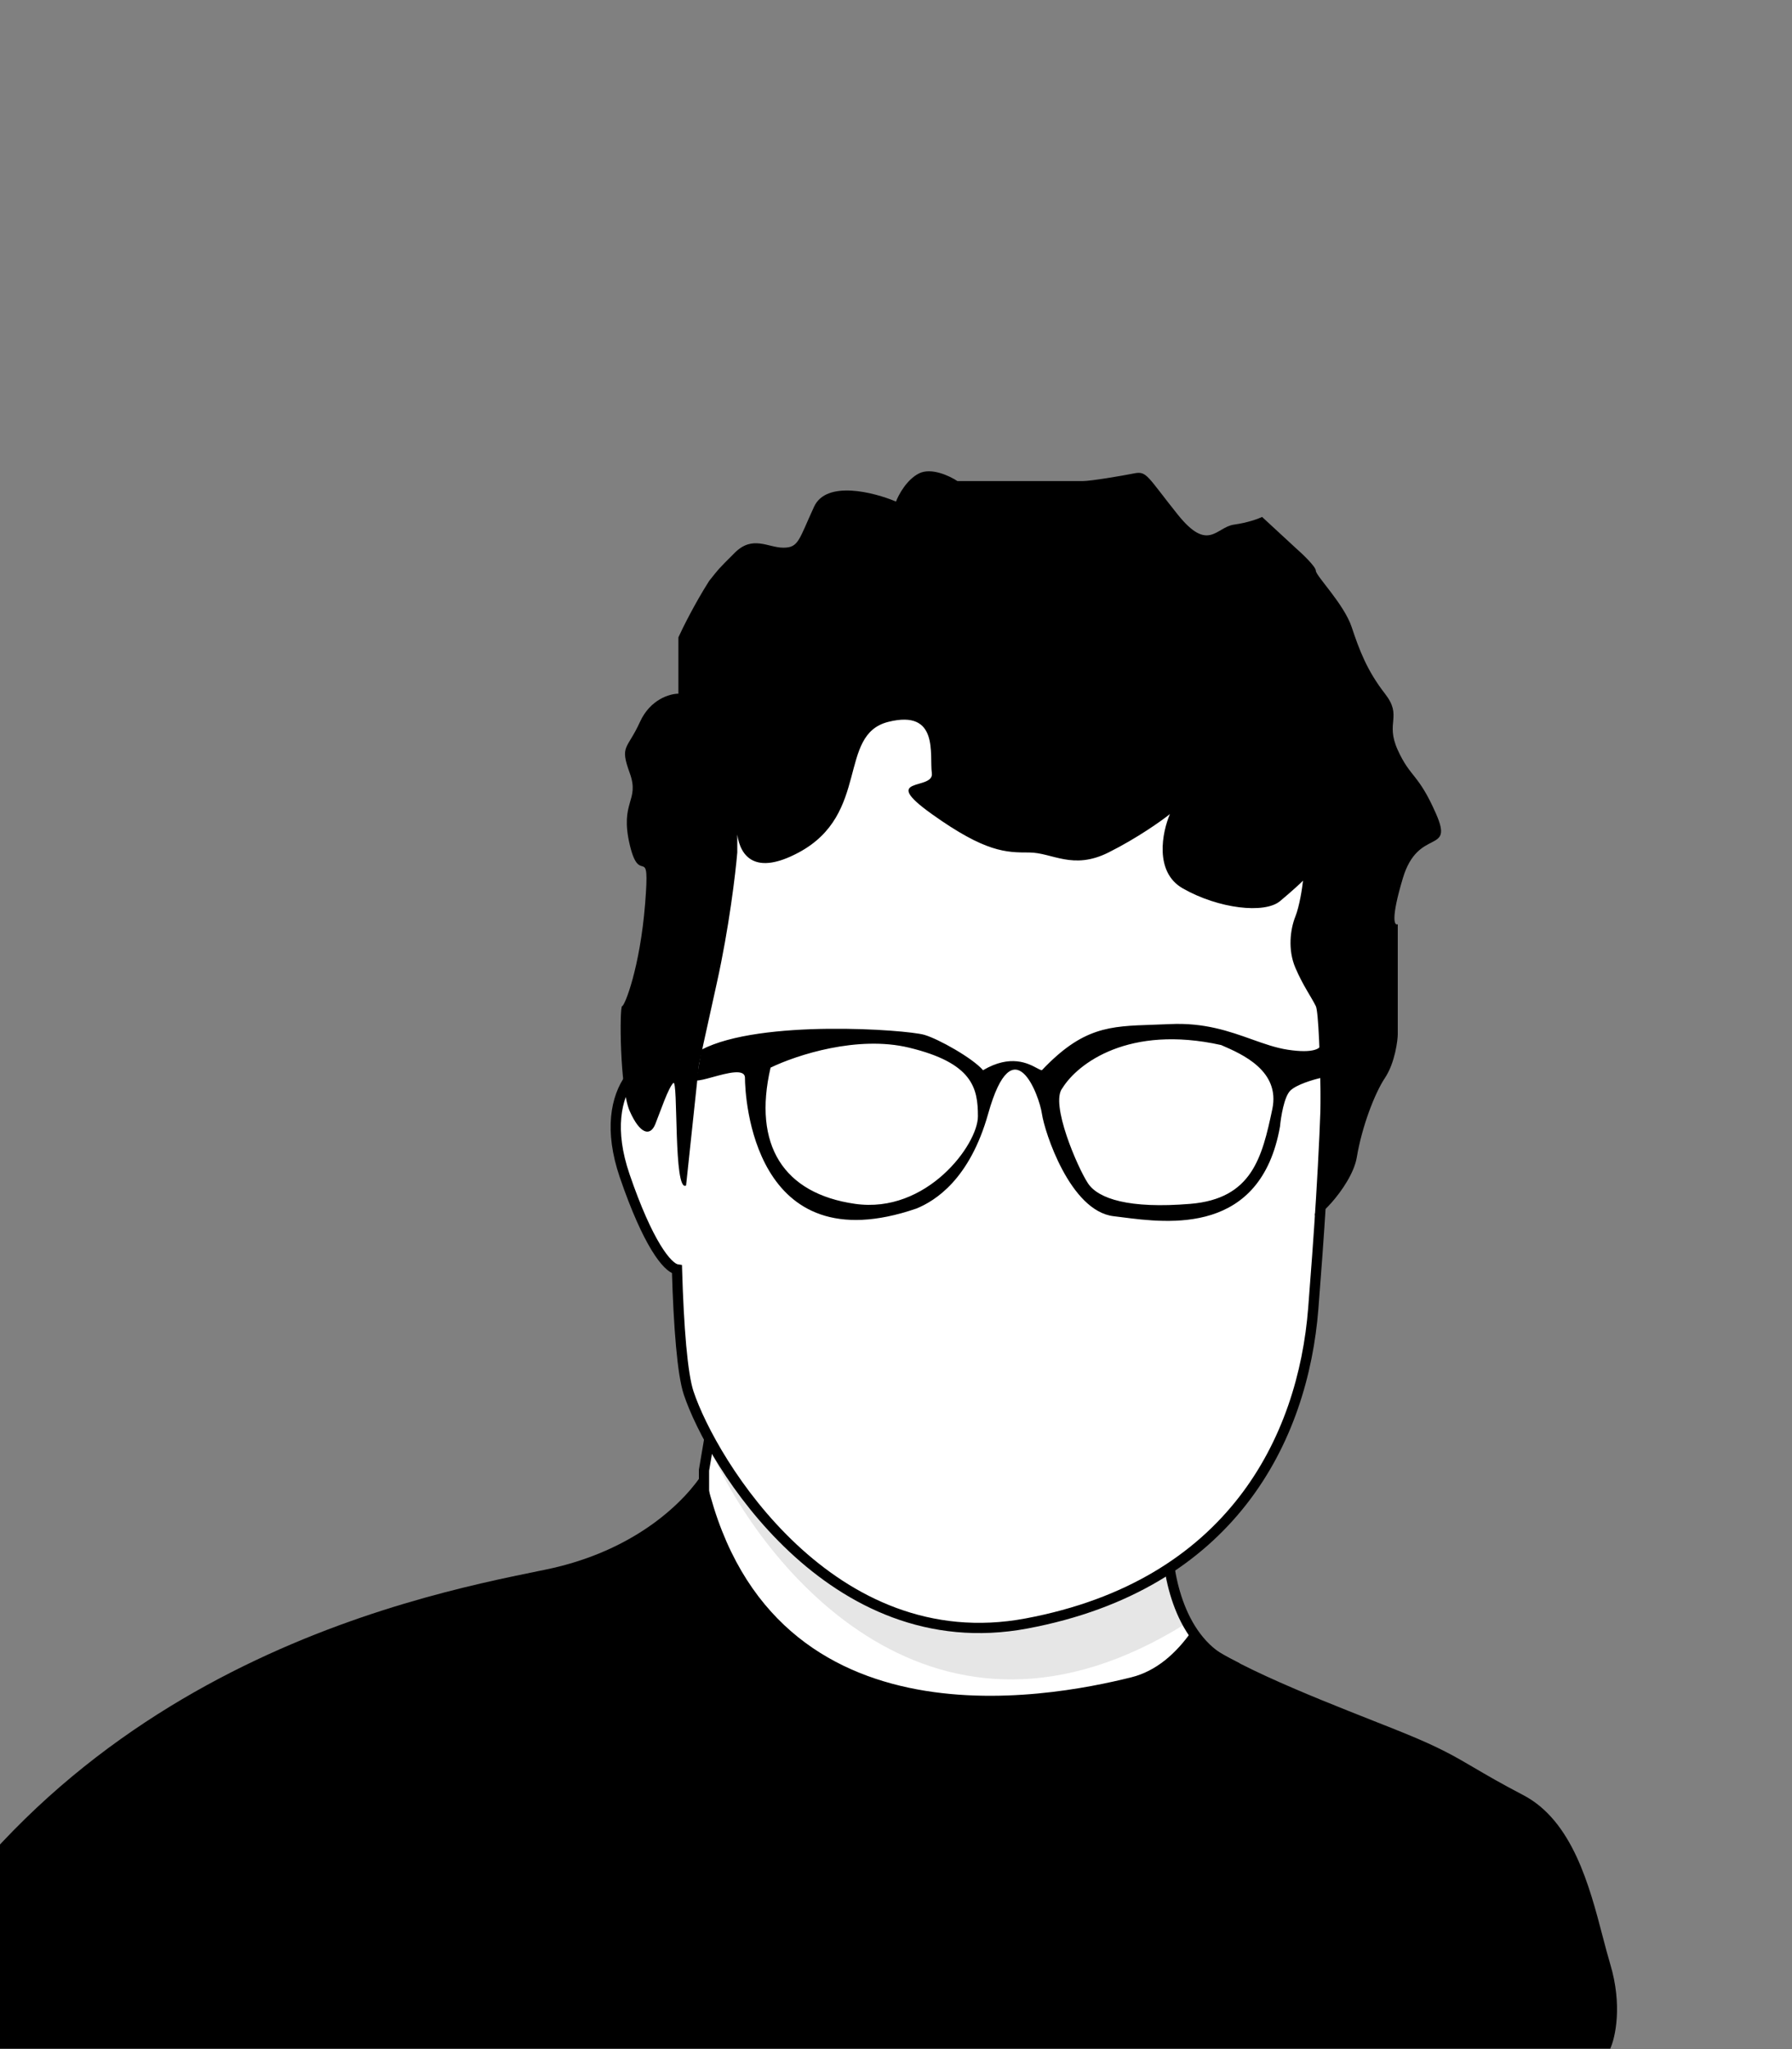
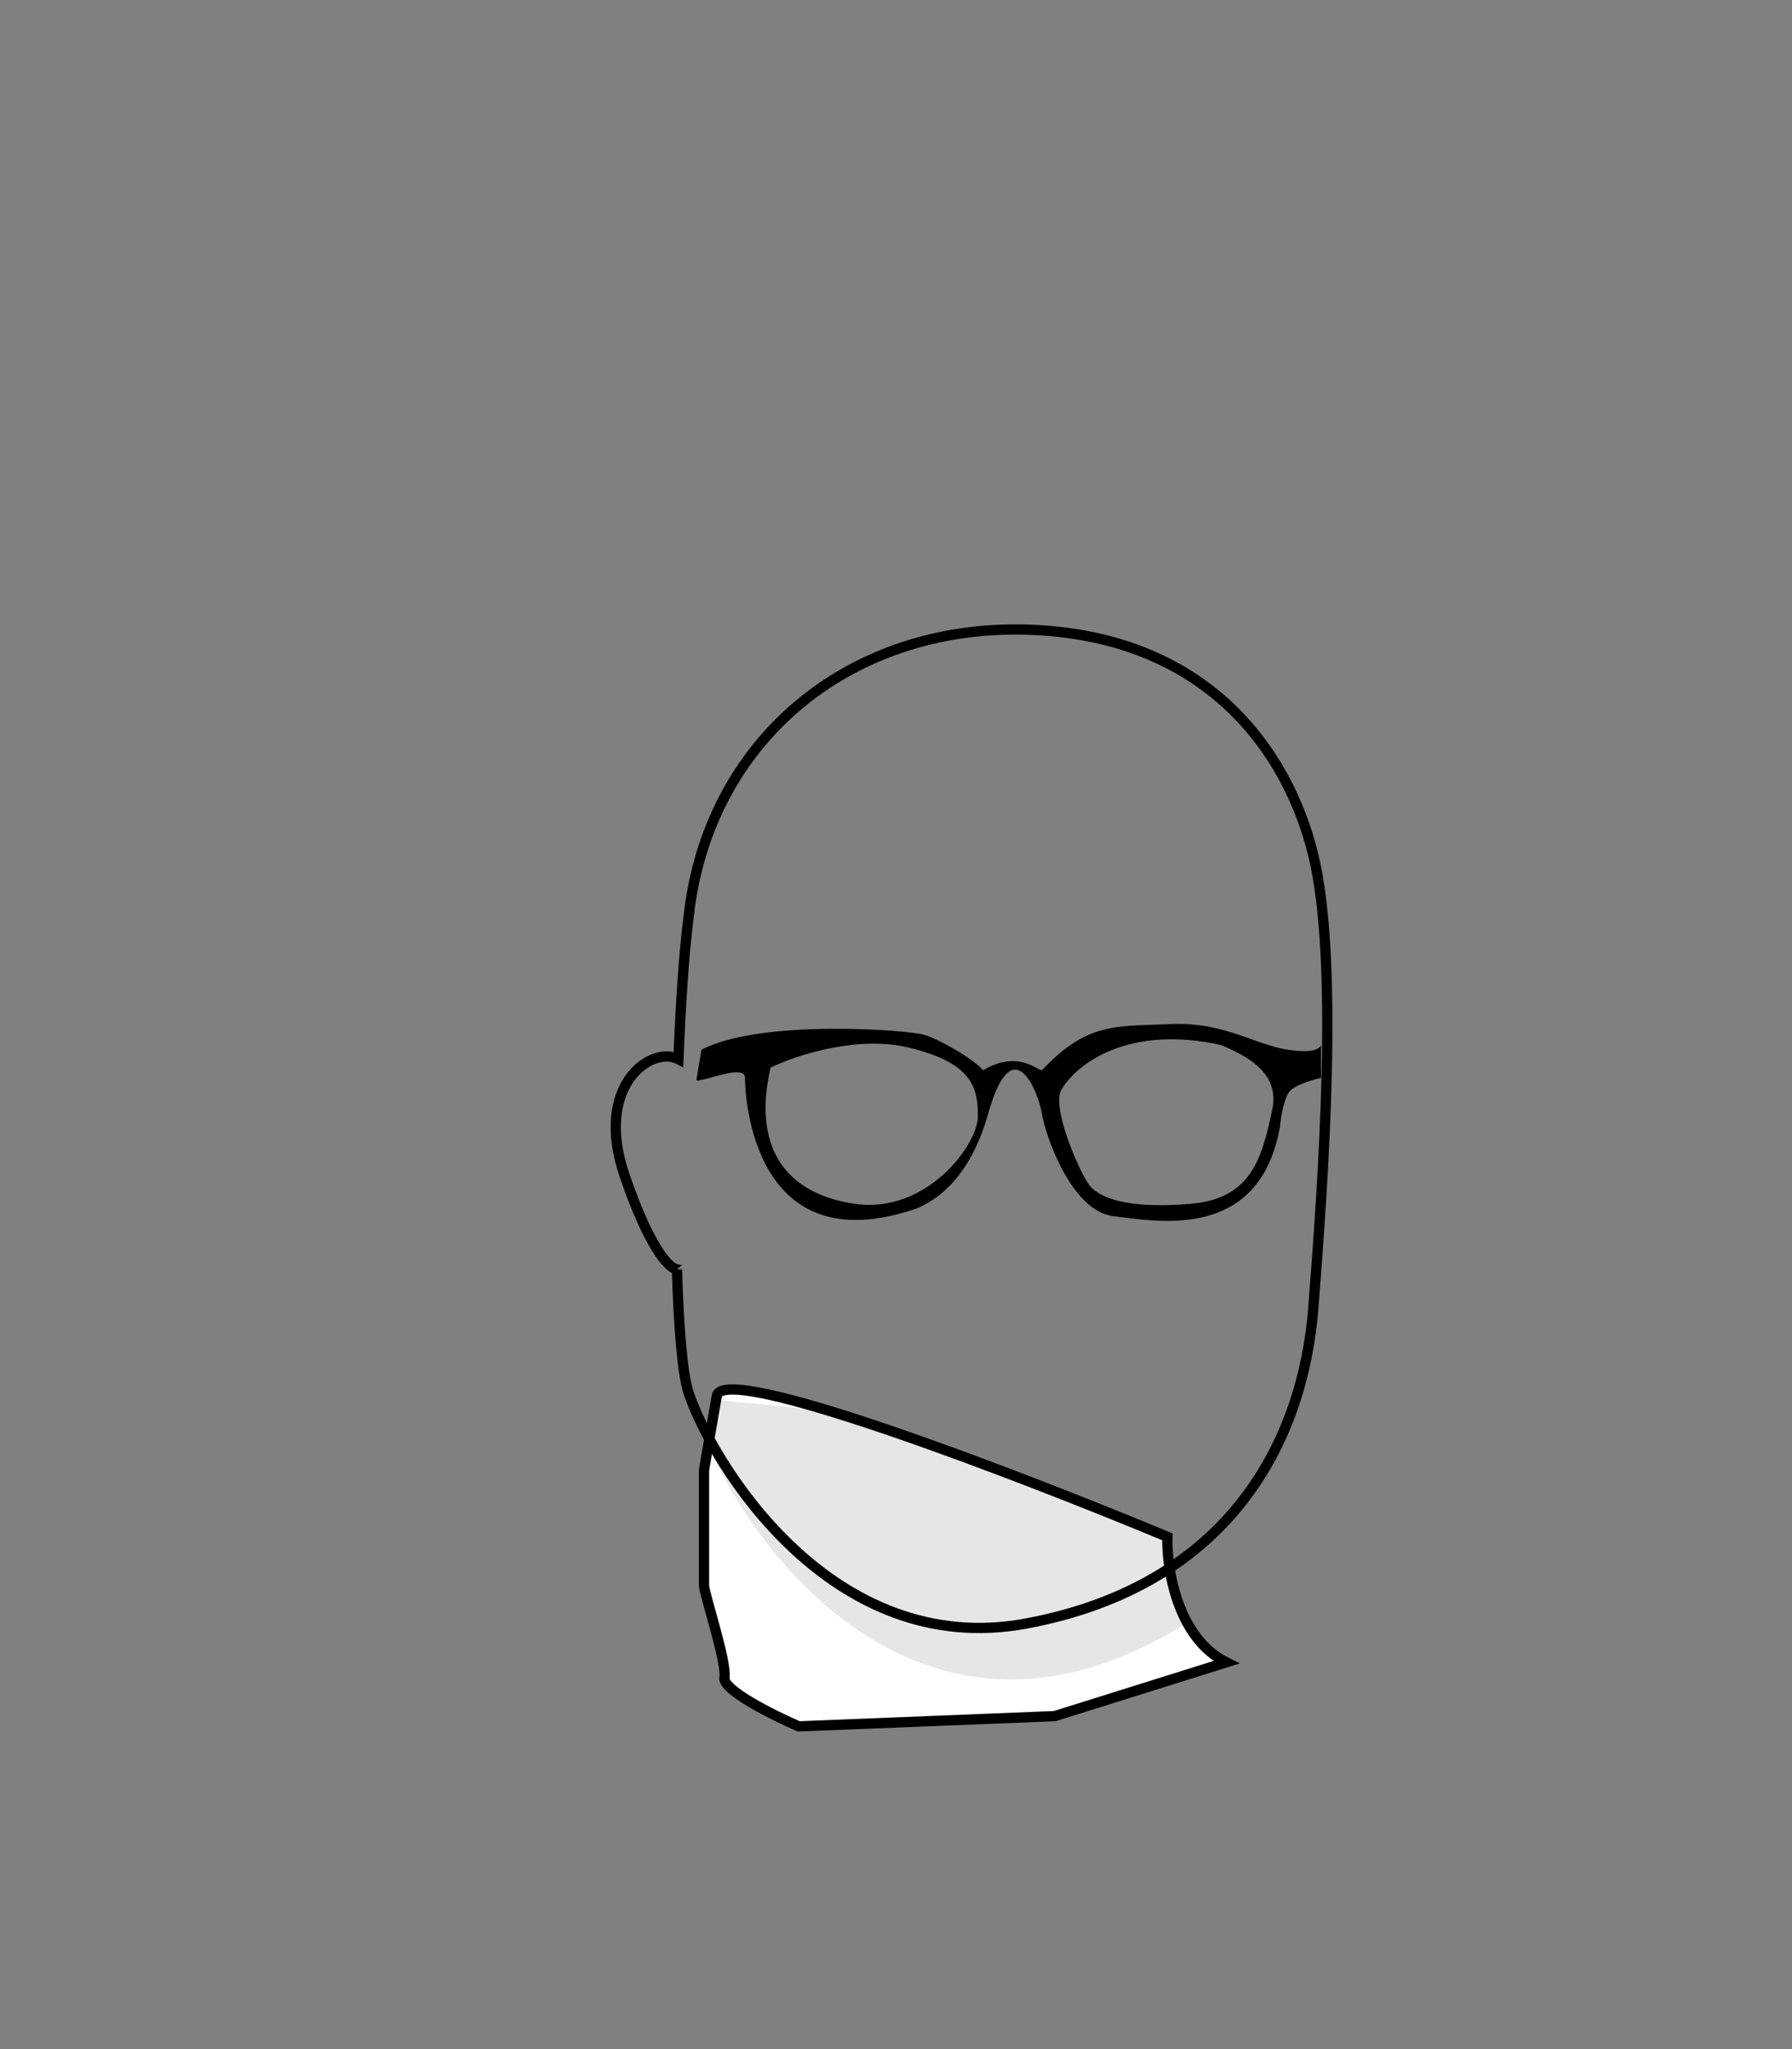
<svg xmlns="http://www.w3.org/2000/svg" width="350" height="400" viewBox="0 0 350 400" fill="none">
  <rect x="0" y="0" width="350" height="400" fill="#808080" stroke="none" />
  <g clip-path="url(#clip0)">
    <path d="M140 272.5C138.8 279.3 137.833 285 137.5 287V309.5C137.5 311 142 324.5 141.5 327.5C141.1 329.9 151 334.833 156 337L206 335L239.5 324.5C229.9 319.7 227.833 306.167 228 300C199.167 288 141.2 265.7 140 272.5Z" fill="white" stroke="black" stroke-width="2" />
    <path fill-rule="evenodd" clip-rule="evenodd" d="M162.146 275.465L139.864 273.273C139.256 276.725 138.714 279.86 138.292 282.324L138.5 282.5C149.167 306.667 182.7 347.4 231.5 317C231.623 316.923 231.745 316.847 231.868 316.771C228.711 310.991 227.893 303.969 228 300C210.392 292.672 181.921 281.503 162.146 275.465Z" fill="black" fill-opacity="0.1" />
-     <path fill-rule="evenodd" clip-rule="evenodd" d="M132.223 247.788C132.551 259.16 133.287 268.273 134.5 271.912C139 285.412 162.257 324.083 200.5 316.912C240.5 309.412 254.5 280.912 256.5 255.412C258.5 229.912 261.5 187.412 256.5 166.912C251.5 146.412 235.5 123.912 200.5 122.912C165.5 121.912 138.229 144.912 134.5 178.912C133.611 185.778 132.933 195.794 132.512 206.772C127.323 204.027 115.924 211.739 122 229.499C126.533 242.748 130.336 247.488 132.223 247.788Z" fill="white" />
-     <path d="M134.5 271.912L135.449 271.596H135.449L134.5 271.912ZM132.223 247.788L133.222 247.759L133.198 246.93L132.379 246.8L132.223 247.788ZM200.5 316.912L200.316 315.929L200.5 316.912ZM256.5 166.912L257.472 166.675L256.5 166.912ZM200.5 122.912L200.529 121.913L200.5 122.912ZM134.5 178.912L135.492 179.041L135.493 179.031L135.494 179.021L134.5 178.912ZM132.512 206.772L132.045 207.656L133.451 208.399L133.511 206.81L132.512 206.772ZM122 229.499L121.054 229.823L122 229.499ZM135.449 271.596C134.883 269.899 134.402 266.817 134.025 262.66C133.651 258.533 133.386 253.434 133.222 247.759L131.223 247.816C131.388 253.514 131.654 258.658 132.034 262.84C132.41 266.993 132.904 270.287 133.551 272.228L135.449 271.596ZM200.316 315.929C181.605 319.438 166.538 311.753 155.53 301.434C144.502 291.096 137.649 278.198 135.449 271.596L133.551 272.228C135.851 279.126 142.877 292.314 154.162 302.893C165.469 313.492 181.153 321.557 200.685 317.895L200.316 315.929ZM255.503 255.334C254.515 267.94 250.563 281.239 241.961 292.298C233.372 303.341 220.095 312.221 200.316 315.929L200.685 317.895C220.906 314.104 234.628 304.983 243.54 293.526C252.438 282.086 256.486 268.384 257.497 255.49L255.503 255.334ZM255.529 167.149C257.994 177.258 258.501 192.889 258.126 209.264C257.751 225.609 256.503 242.585 255.503 255.334L257.497 255.49C258.497 242.739 259.749 225.715 260.125 209.31C260.5 192.936 260.006 177.067 257.472 166.675L255.529 167.149ZM200.472 123.912C217.746 124.405 230.26 130.196 239.072 138.334C247.898 146.486 253.065 157.048 255.529 167.149L257.472 166.675C254.936 156.277 249.603 145.338 240.429 136.865C231.24 128.379 218.255 122.419 200.529 121.913L200.472 123.912ZM135.494 179.021C139.163 145.564 165.968 122.926 200.472 123.912L200.529 121.913C165.033 120.898 137.294 144.261 133.506 178.803L135.494 179.021ZM133.511 206.81C133.932 195.843 134.609 185.862 135.492 179.041L133.509 178.784C132.614 185.695 131.934 195.746 131.513 206.733L133.511 206.81ZM122.946 229.176C119.985 220.521 121.339 214.51 123.843 211.03C126.418 207.454 130.061 206.606 132.045 207.656L132.98 205.888C129.775 204.193 125.123 205.829 122.22 209.862C119.247 213.993 117.939 220.718 121.054 229.823L122.946 229.176ZM132.379 246.8C132.222 246.775 131.817 246.604 131.174 245.96C130.556 245.341 129.809 244.378 128.957 242.979C127.256 240.185 125.199 235.762 122.946 229.176L121.054 229.823C123.333 236.486 125.445 241.057 127.249 244.02C128.151 245.5 128.992 246.605 129.759 247.374C130.501 248.117 131.28 248.651 132.066 248.775L132.379 246.8Z" fill="black" />
-     <path d="M136.5 207.913L134 231.413C131.5 232.915 132.5 210.413 131.5 211.412C130.5 212.412 129 216.912 128 219.412C127 221.912 125 221.412 123 216.912C121 212.412 121 196.413 121.5 196.413C122 196.413 125 188.913 126 176.412C127 163.912 125 173.413 123 164.912C121 156.412 125 156.412 123 150.913C121 145.415 122.5 146.413 125 140.913C127 136.514 130.833 135.413 132.5 135.413V129.912V124.412C133.333 122.579 135.7 117.812 138.5 113.412C140.5 110.912 140 111.413 143.5 107.912C147 104.412 150 106.913 153 106.913C156 106.913 156 105.412 159 98.912C161.4 93.712 170.667 96.079 175 97.912C175.5 96.579 177.1 93.612 179.5 92.412C181.9 91.213 185.5 92.912 187 93.912H201H211.5C213 93.912 219 92.912 221.5 92.412C224 91.912 224 92.912 230 100.413C236 107.913 237.5 102.913 241 102.413C243.8 102.013 245.833 101.246 246.5 100.913L253 106.913C254.333 108.079 257 110.613 257 111.413C257 112.413 262.5 117.913 264 122.413C265.5 126.913 267 130.913 270.5 135.413C274 139.913 270.5 140.913 273 146.413C275.5 151.912 277 150.913 280.5 158.913C284 166.913 277 161.413 274 171.413C271.6 179.413 272.333 180.746 273 180.413V188.913V201.913C273 202.913 272.5 207.413 270.5 210.413C268.5 213.413 266 219.913 265 225.913C264 231.913 255.5 240 257 236.5C258.5 233 258 198.413 257 196.413C256 194.413 254.5 192.413 253 188.913C251.5 185.413 252 181.413 253 178.913C253.8 176.913 254.333 173.413 254.5 171.913C254 172.413 252.4 173.913 250 175.913C247 178.413 238 177.413 231 173.413C225.4 170.213 227 162.413 228.5 158.913C226.833 160.246 222.1 163.613 216.5 166.413C209.5 169.914 205.5 166.413 201 166.413C196.5 166.413 192.5 166.413 182 158.913C171.5 151.413 182.5 154.413 182 150.913C181.5 147.413 183.5 138.413 173.5 140.913C163.5 143.413 170 158.913 156 166.413C147.517 170.958 144.618 167.184 144 162.914V166.413C143.667 170.413 142.4 181.113 140 191.913C137.6 202.713 136.667 207.08 136.5 207.913Z" fill="black" />
+     <path d="M134.5 271.912L135.449 271.596H135.449L134.5 271.912ZM132.223 247.788L133.198 246.93L132.379 246.8L132.223 247.788ZM200.5 316.912L200.316 315.929L200.5 316.912ZM256.5 166.912L257.472 166.675L256.5 166.912ZM200.5 122.912L200.529 121.913L200.5 122.912ZM134.5 178.912L135.492 179.041L135.493 179.031L135.494 179.021L134.5 178.912ZM132.512 206.772L132.045 207.656L133.451 208.399L133.511 206.81L132.512 206.772ZM122 229.499L121.054 229.823L122 229.499ZM135.449 271.596C134.883 269.899 134.402 266.817 134.025 262.66C133.651 258.533 133.386 253.434 133.222 247.759L131.223 247.816C131.388 253.514 131.654 258.658 132.034 262.84C132.41 266.993 132.904 270.287 133.551 272.228L135.449 271.596ZM200.316 315.929C181.605 319.438 166.538 311.753 155.53 301.434C144.502 291.096 137.649 278.198 135.449 271.596L133.551 272.228C135.851 279.126 142.877 292.314 154.162 302.893C165.469 313.492 181.153 321.557 200.685 317.895L200.316 315.929ZM255.503 255.334C254.515 267.94 250.563 281.239 241.961 292.298C233.372 303.341 220.095 312.221 200.316 315.929L200.685 317.895C220.906 314.104 234.628 304.983 243.54 293.526C252.438 282.086 256.486 268.384 257.497 255.49L255.503 255.334ZM255.529 167.149C257.994 177.258 258.501 192.889 258.126 209.264C257.751 225.609 256.503 242.585 255.503 255.334L257.497 255.49C258.497 242.739 259.749 225.715 260.125 209.31C260.5 192.936 260.006 177.067 257.472 166.675L255.529 167.149ZM200.472 123.912C217.746 124.405 230.26 130.196 239.072 138.334C247.898 146.486 253.065 157.048 255.529 167.149L257.472 166.675C254.936 156.277 249.603 145.338 240.429 136.865C231.24 128.379 218.255 122.419 200.529 121.913L200.472 123.912ZM135.494 179.021C139.163 145.564 165.968 122.926 200.472 123.912L200.529 121.913C165.033 120.898 137.294 144.261 133.506 178.803L135.494 179.021ZM133.511 206.81C133.932 195.843 134.609 185.862 135.492 179.041L133.509 178.784C132.614 185.695 131.934 195.746 131.513 206.733L133.511 206.81ZM122.946 229.176C119.985 220.521 121.339 214.51 123.843 211.03C126.418 207.454 130.061 206.606 132.045 207.656L132.98 205.888C129.775 204.193 125.123 205.829 122.22 209.862C119.247 213.993 117.939 220.718 121.054 229.823L122.946 229.176ZM132.379 246.8C132.222 246.775 131.817 246.604 131.174 245.96C130.556 245.341 129.809 244.378 128.957 242.979C127.256 240.185 125.199 235.762 122.946 229.176L121.054 229.823C123.333 236.486 125.445 241.057 127.249 244.02C128.151 245.5 128.992 246.605 129.759 247.374C130.501 248.117 131.28 248.651 132.066 248.775L132.379 246.8Z" fill="black" />
    <path fill-rule="evenodd" clip-rule="evenodd" d="M136 210.912L137 204.912C148.5 198.912 177 201 180.5 202C183.3 202.8 190 206.579 192 208.912C197.377 205.749 200.816 207.588 202.514 208.497C202.963 208.737 203.291 208.912 203.5 208.912C211.476 200.493 216.703 200.32 225.096 200.042C226.174 200.006 227.305 199.969 228.5 199.912C235.244 199.591 240.131 201.332 244.487 202.884C246.913 203.748 249.175 204.554 251.5 204.912C256.7 205.712 258 204.578 258 203.912V210.412C256.5 210.745 253.2 211.712 252 212.912C250.8 214.112 250.167 218.078 250 219.912C246.235 241.09 228.294 238.79 219.111 237.613C218.538 237.54 217.999 237.47 217.5 237.412C209 236.412 204 220.912 203.5 217.412C203 213.912 197.922 199.912 193 217.412C189.4 230.212 182.667 234.412 179 235.912C147 246.912 145.5 213.912 145.5 210.412C145.5 208.531 142.04 209.478 139.213 210.252C137.832 210.63 136.602 210.967 136 210.912ZM238.5 204C220.5 200 210.5 207.578 207.5 212.412C205.036 215.411 210.5 228 212.5 231C214.5 234 220.5 236 232.5 235C244.5 234 246.5 226 248.5 216.5C250.074 209.025 242.586 205.774 238.692 204.083L238.5 204ZM150.5 208.412C155.667 205.912 167.5 202.099 177.5 204.499C190 207.499 191 212.412 191 217.912C191 223.412 181 237.001 167 235.001C153 233.001 147 223.501 150.5 208.412Z" fill="black" />
-     <path d="M232.8 318.361C229.69 322.8 225.796 326.214 221 327.413C204.648 331.501 149.093 342.191 137.56 287.133C133.986 292.94 124.197 302.801 106.5 306.413C106.156 306.483 105.802 306.555 105.438 306.629C79.942 311.818 8.001 326.46 -27 399.913H314.5C315.5 397.746 316.9 391.413 314.5 383.413C314.008 381.772 313.529 379.942 313.021 378.004C310.437 368.13 307.113 355.428 297.5 350.413C293.107 348.121 290.32 346.486 287.939 345.089C284.086 342.829 281.298 341.194 274.5 338.413C272.782 337.71 270.662 336.873 268.294 335.939C255.868 331.034 236.611 323.433 232.8 318.361Z" fill="black" />
  </g>
  <defs>
    <clipPath id="clip0">
      <rect width="350" height="400" fill="white" />
    </clipPath>
  </defs>
</svg>